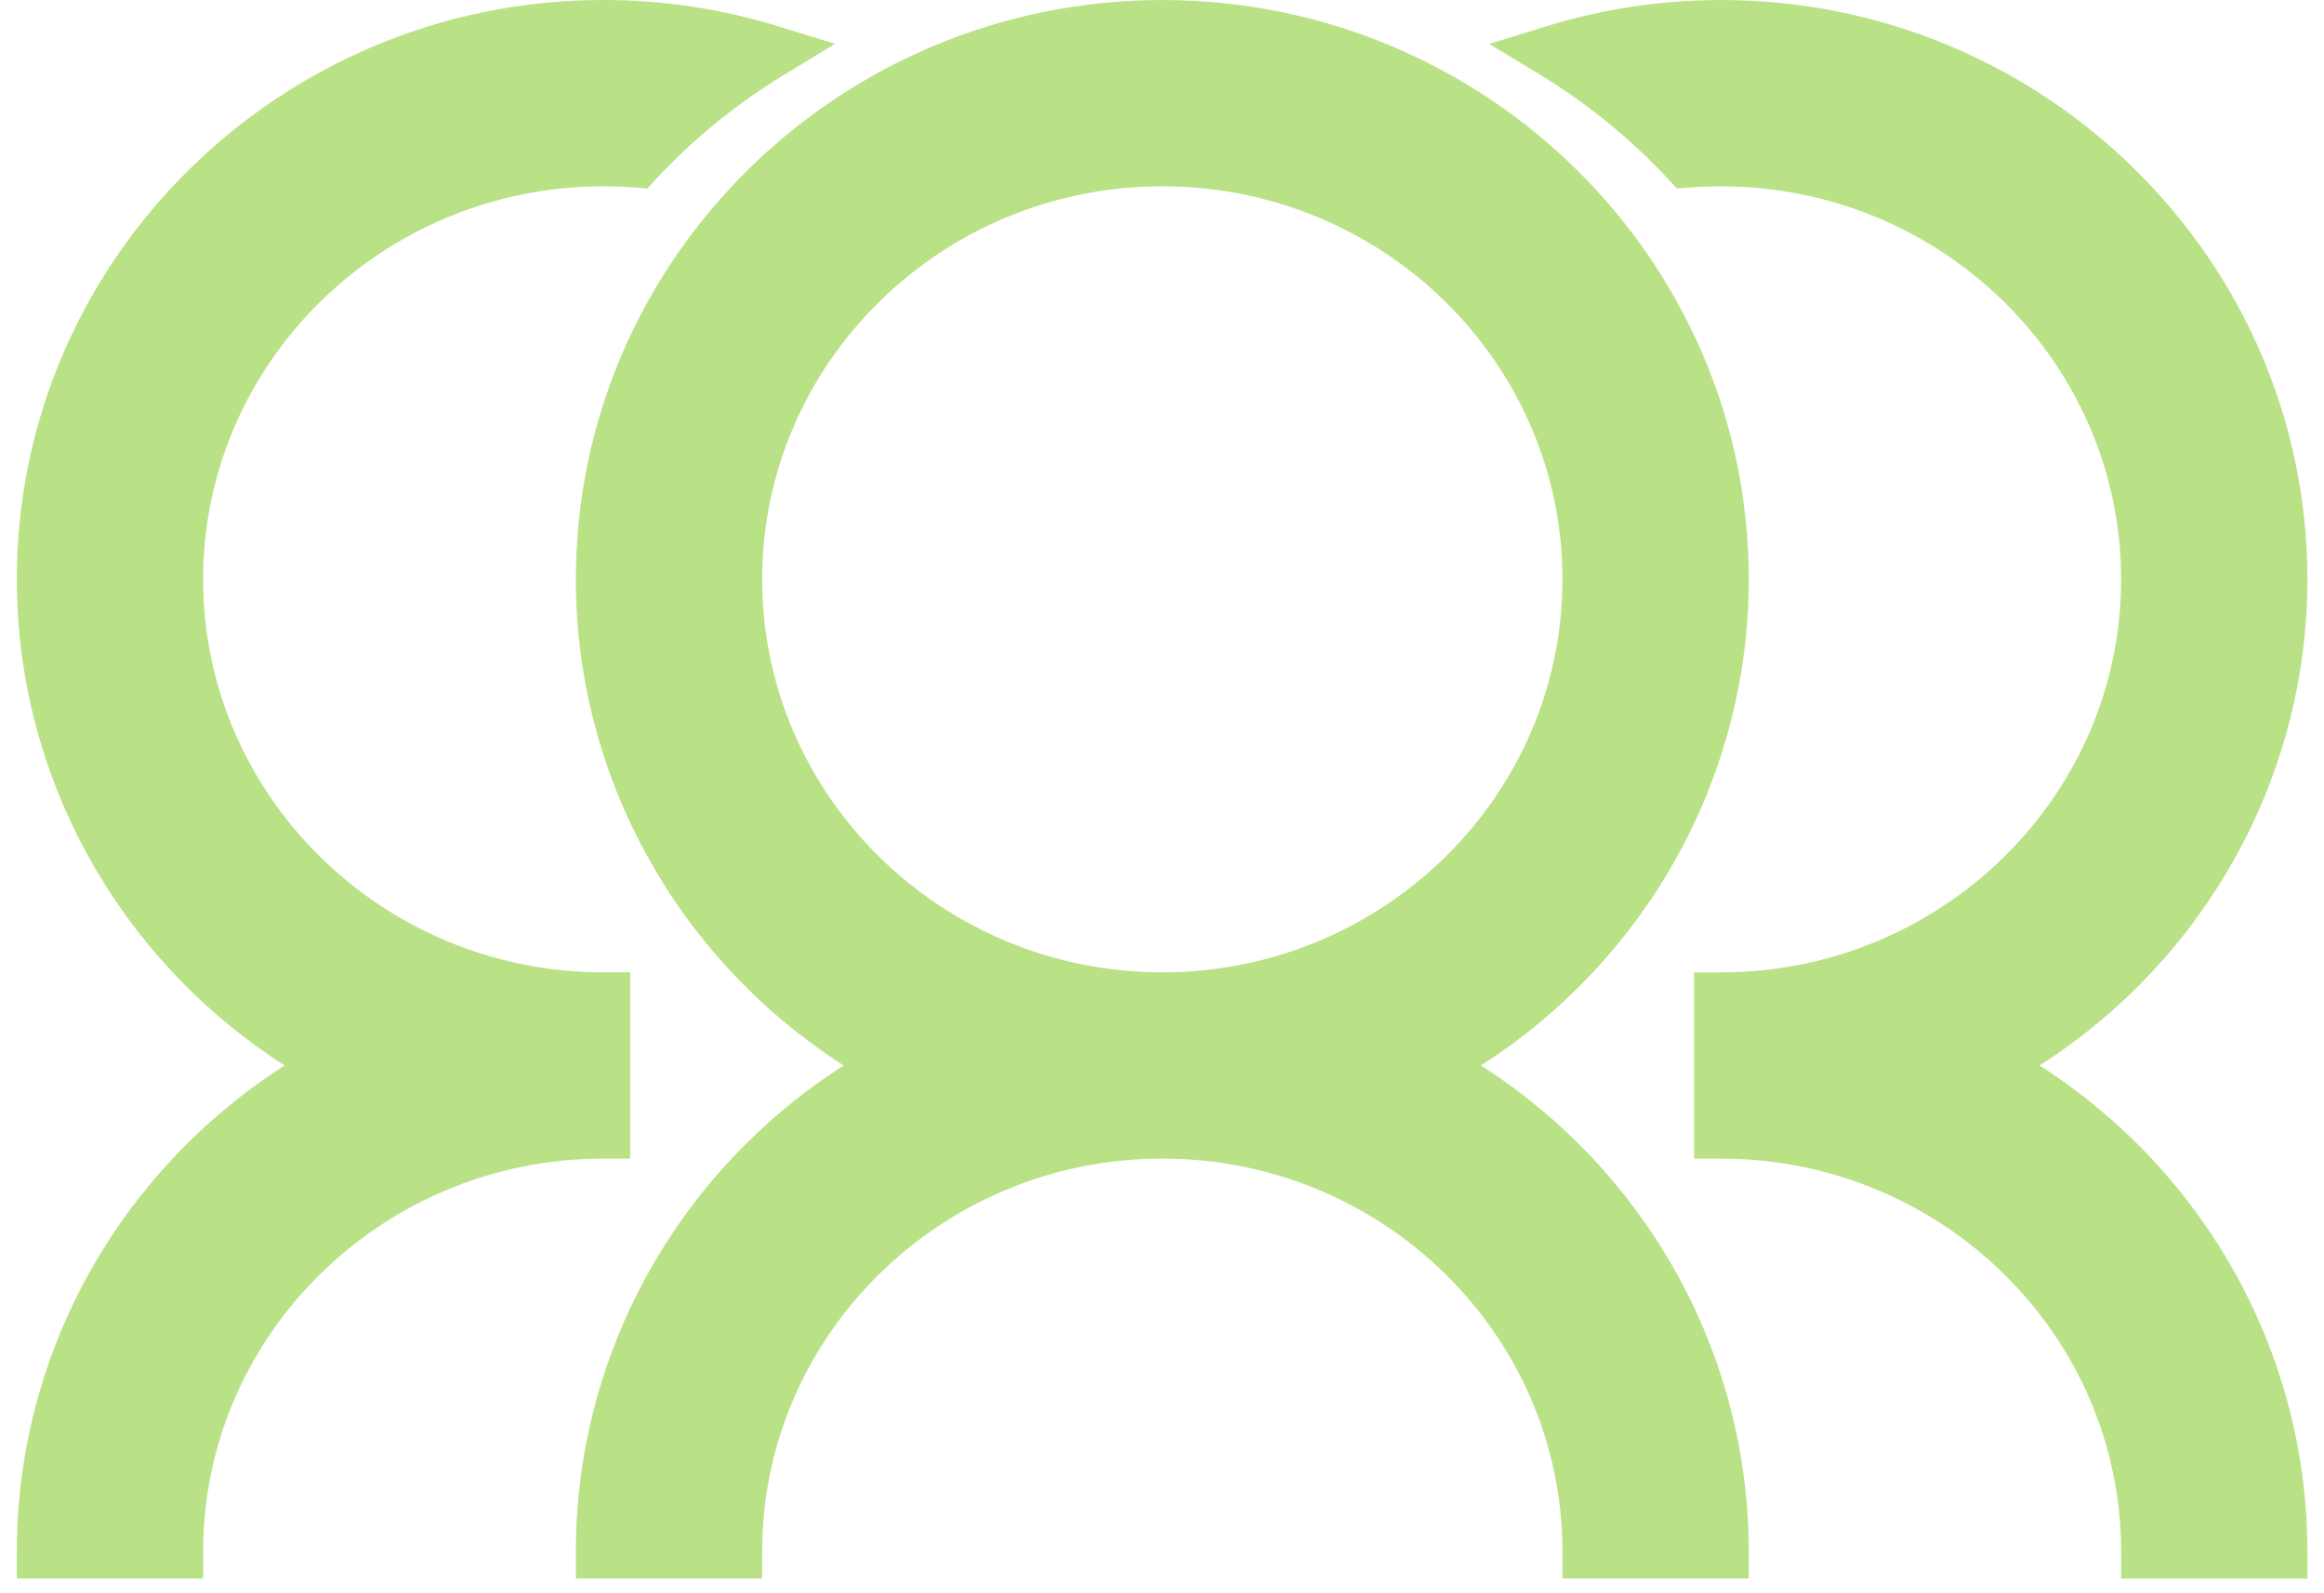
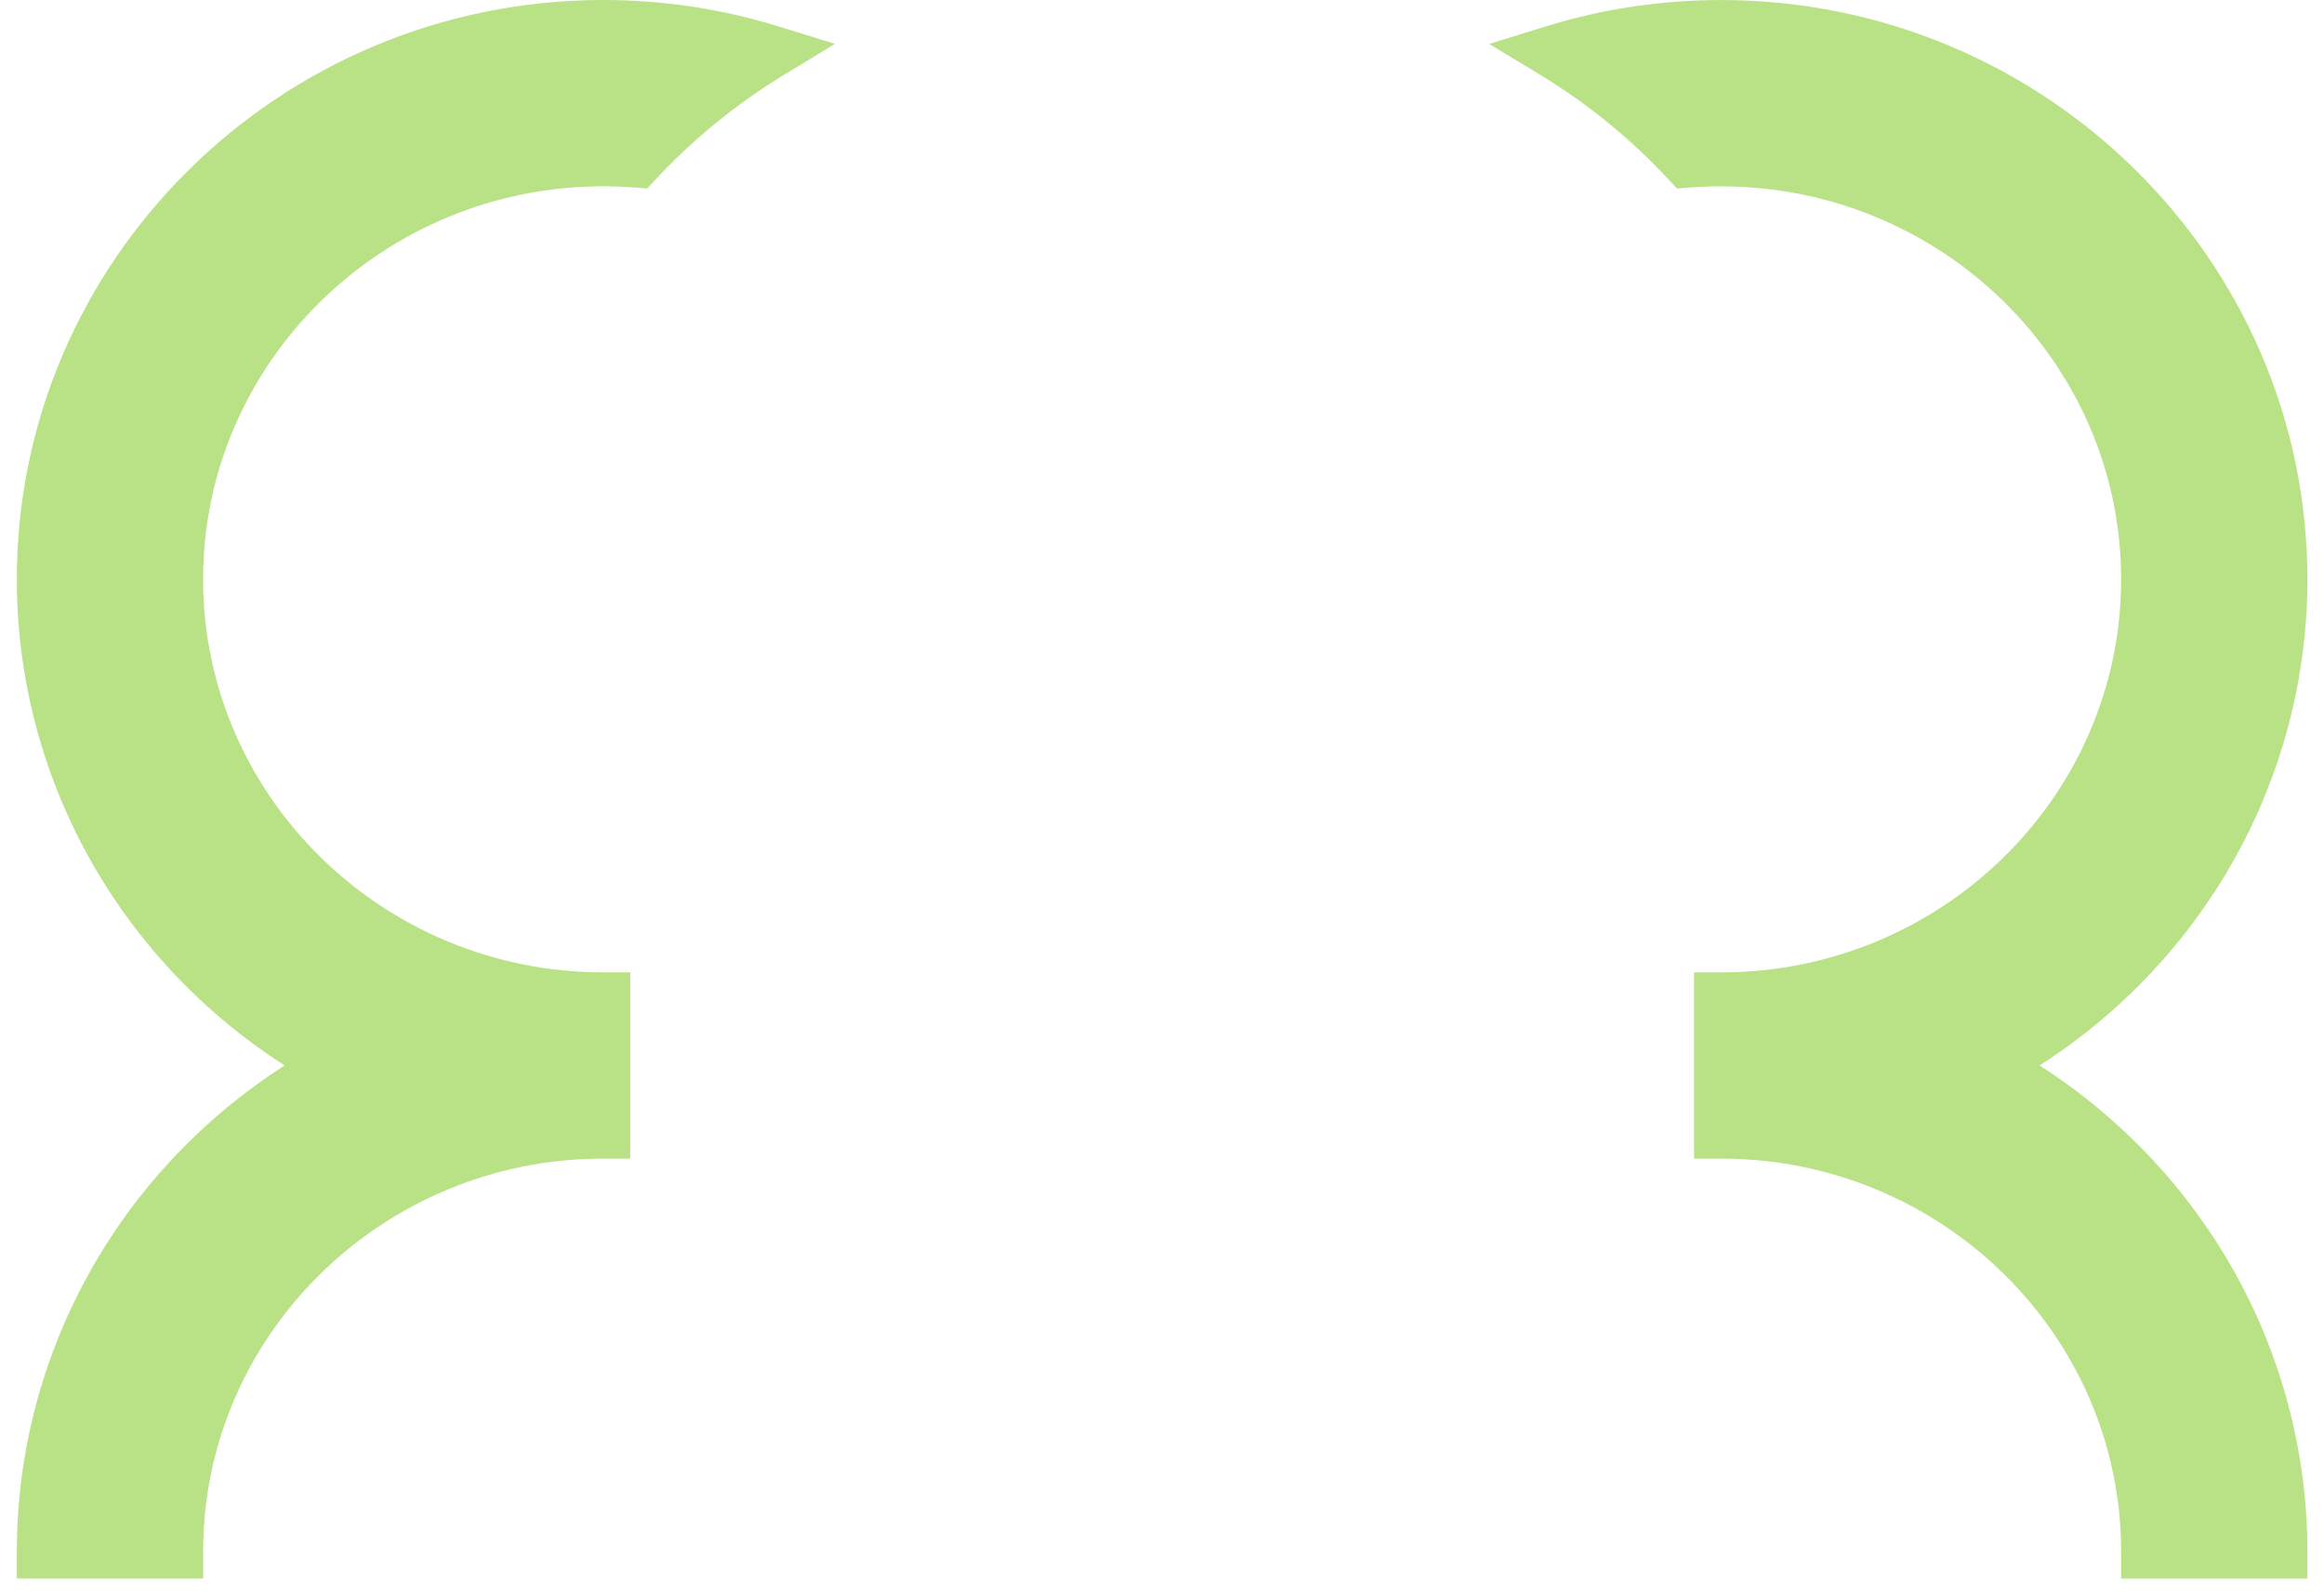
<svg xmlns="http://www.w3.org/2000/svg" width="124" height="85" viewBox="0 0 124 85" fill="none">
  <path d="M108.824 56.86C117.697 51.176 123.114 41.449 123.114 30.916C123.114 13.87 109.076 0.002 91.824 0.002C88.653 0.002 85.519 0.473 82.511 1.401L79.461 2.343L82.19 4C84.706 5.529 87.001 7.399 89.006 9.553L89.477 10.059L90.167 10.007C90.715 9.964 91.273 9.944 91.824 9.944C103.599 9.944 113.176 19.354 113.176 30.919C113.176 42.483 103.599 51.894 91.824 51.894H90.388V61.833H91.824C103.599 61.833 113.176 71.243 113.176 82.808V84.244H123.114V82.808C123.114 72.274 117.697 62.548 108.824 56.863V56.86Z" fill="#B9E185" />
  <path d="M33.625 61.831V51.892H32.189C20.414 51.892 10.837 42.481 10.837 30.917C10.837 19.352 20.417 9.942 32.189 9.942C32.74 9.942 33.297 9.962 33.846 10.005L34.535 10.057L35.007 9.551C37.014 7.397 39.307 5.53 41.823 3.999L44.552 2.341L41.501 1.399C38.494 0.471 35.363 0 32.189 0C14.936 0.003 0.898 13.871 0.898 30.917C0.898 41.447 6.316 51.177 15.189 56.861C6.316 62.546 0.898 72.272 0.898 82.806V84.242H10.837V82.806C10.837 71.241 20.414 61.831 32.189 61.831H33.625Z" fill="#B9E185" />
-   <path d="M79.016 56.86C87.889 51.176 93.307 41.449 93.307 30.916C93.307 13.87 79.269 0.002 62.017 0.002C44.764 0.002 30.727 13.87 30.727 30.916C30.727 41.447 36.144 51.176 45.017 56.86C36.144 62.545 30.727 72.271 30.727 82.805V84.241H40.665V82.805C40.665 71.24 50.242 61.83 62.017 61.83C73.791 61.83 83.368 71.24 83.368 82.805V84.241H93.307V82.805C93.307 72.271 87.889 62.545 79.016 56.86ZM62.017 9.941C73.788 9.941 83.368 19.351 83.368 30.916C83.368 42.481 73.791 51.891 62.017 51.891C50.242 51.891 40.665 42.481 40.665 30.916C40.665 19.351 50.242 9.941 62.017 9.941Z" fill="#B9E185" />
</svg>